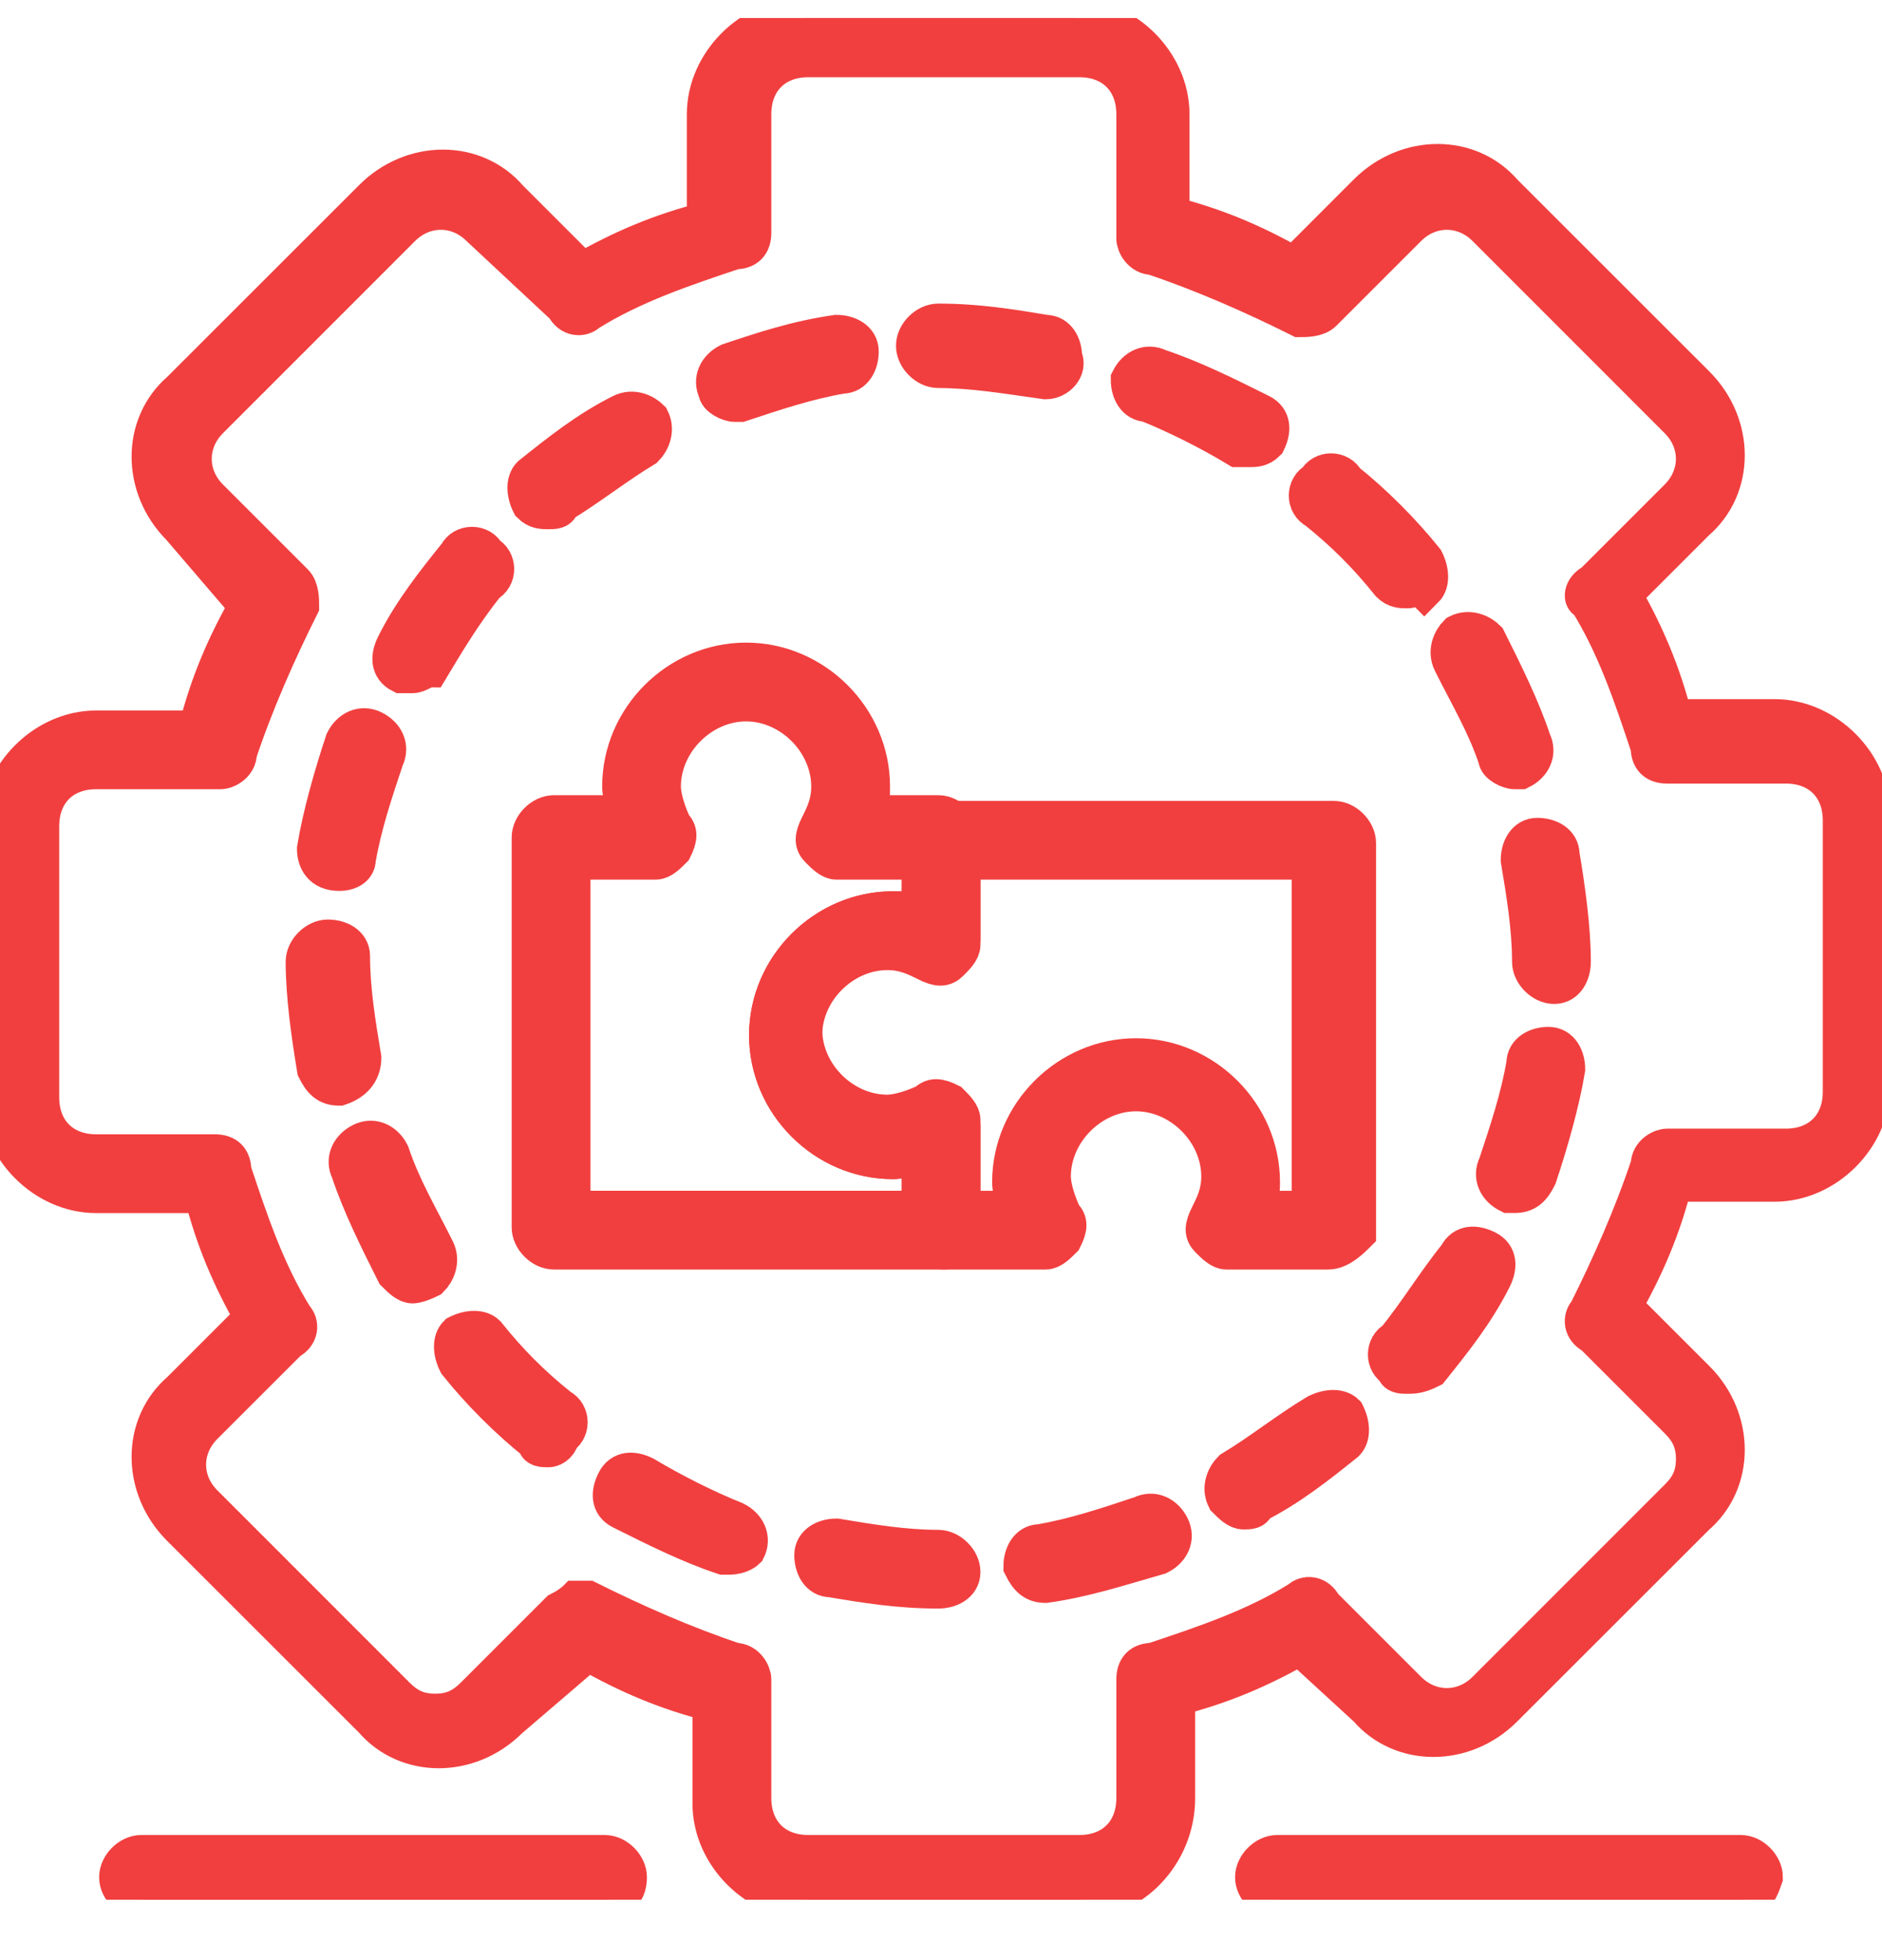
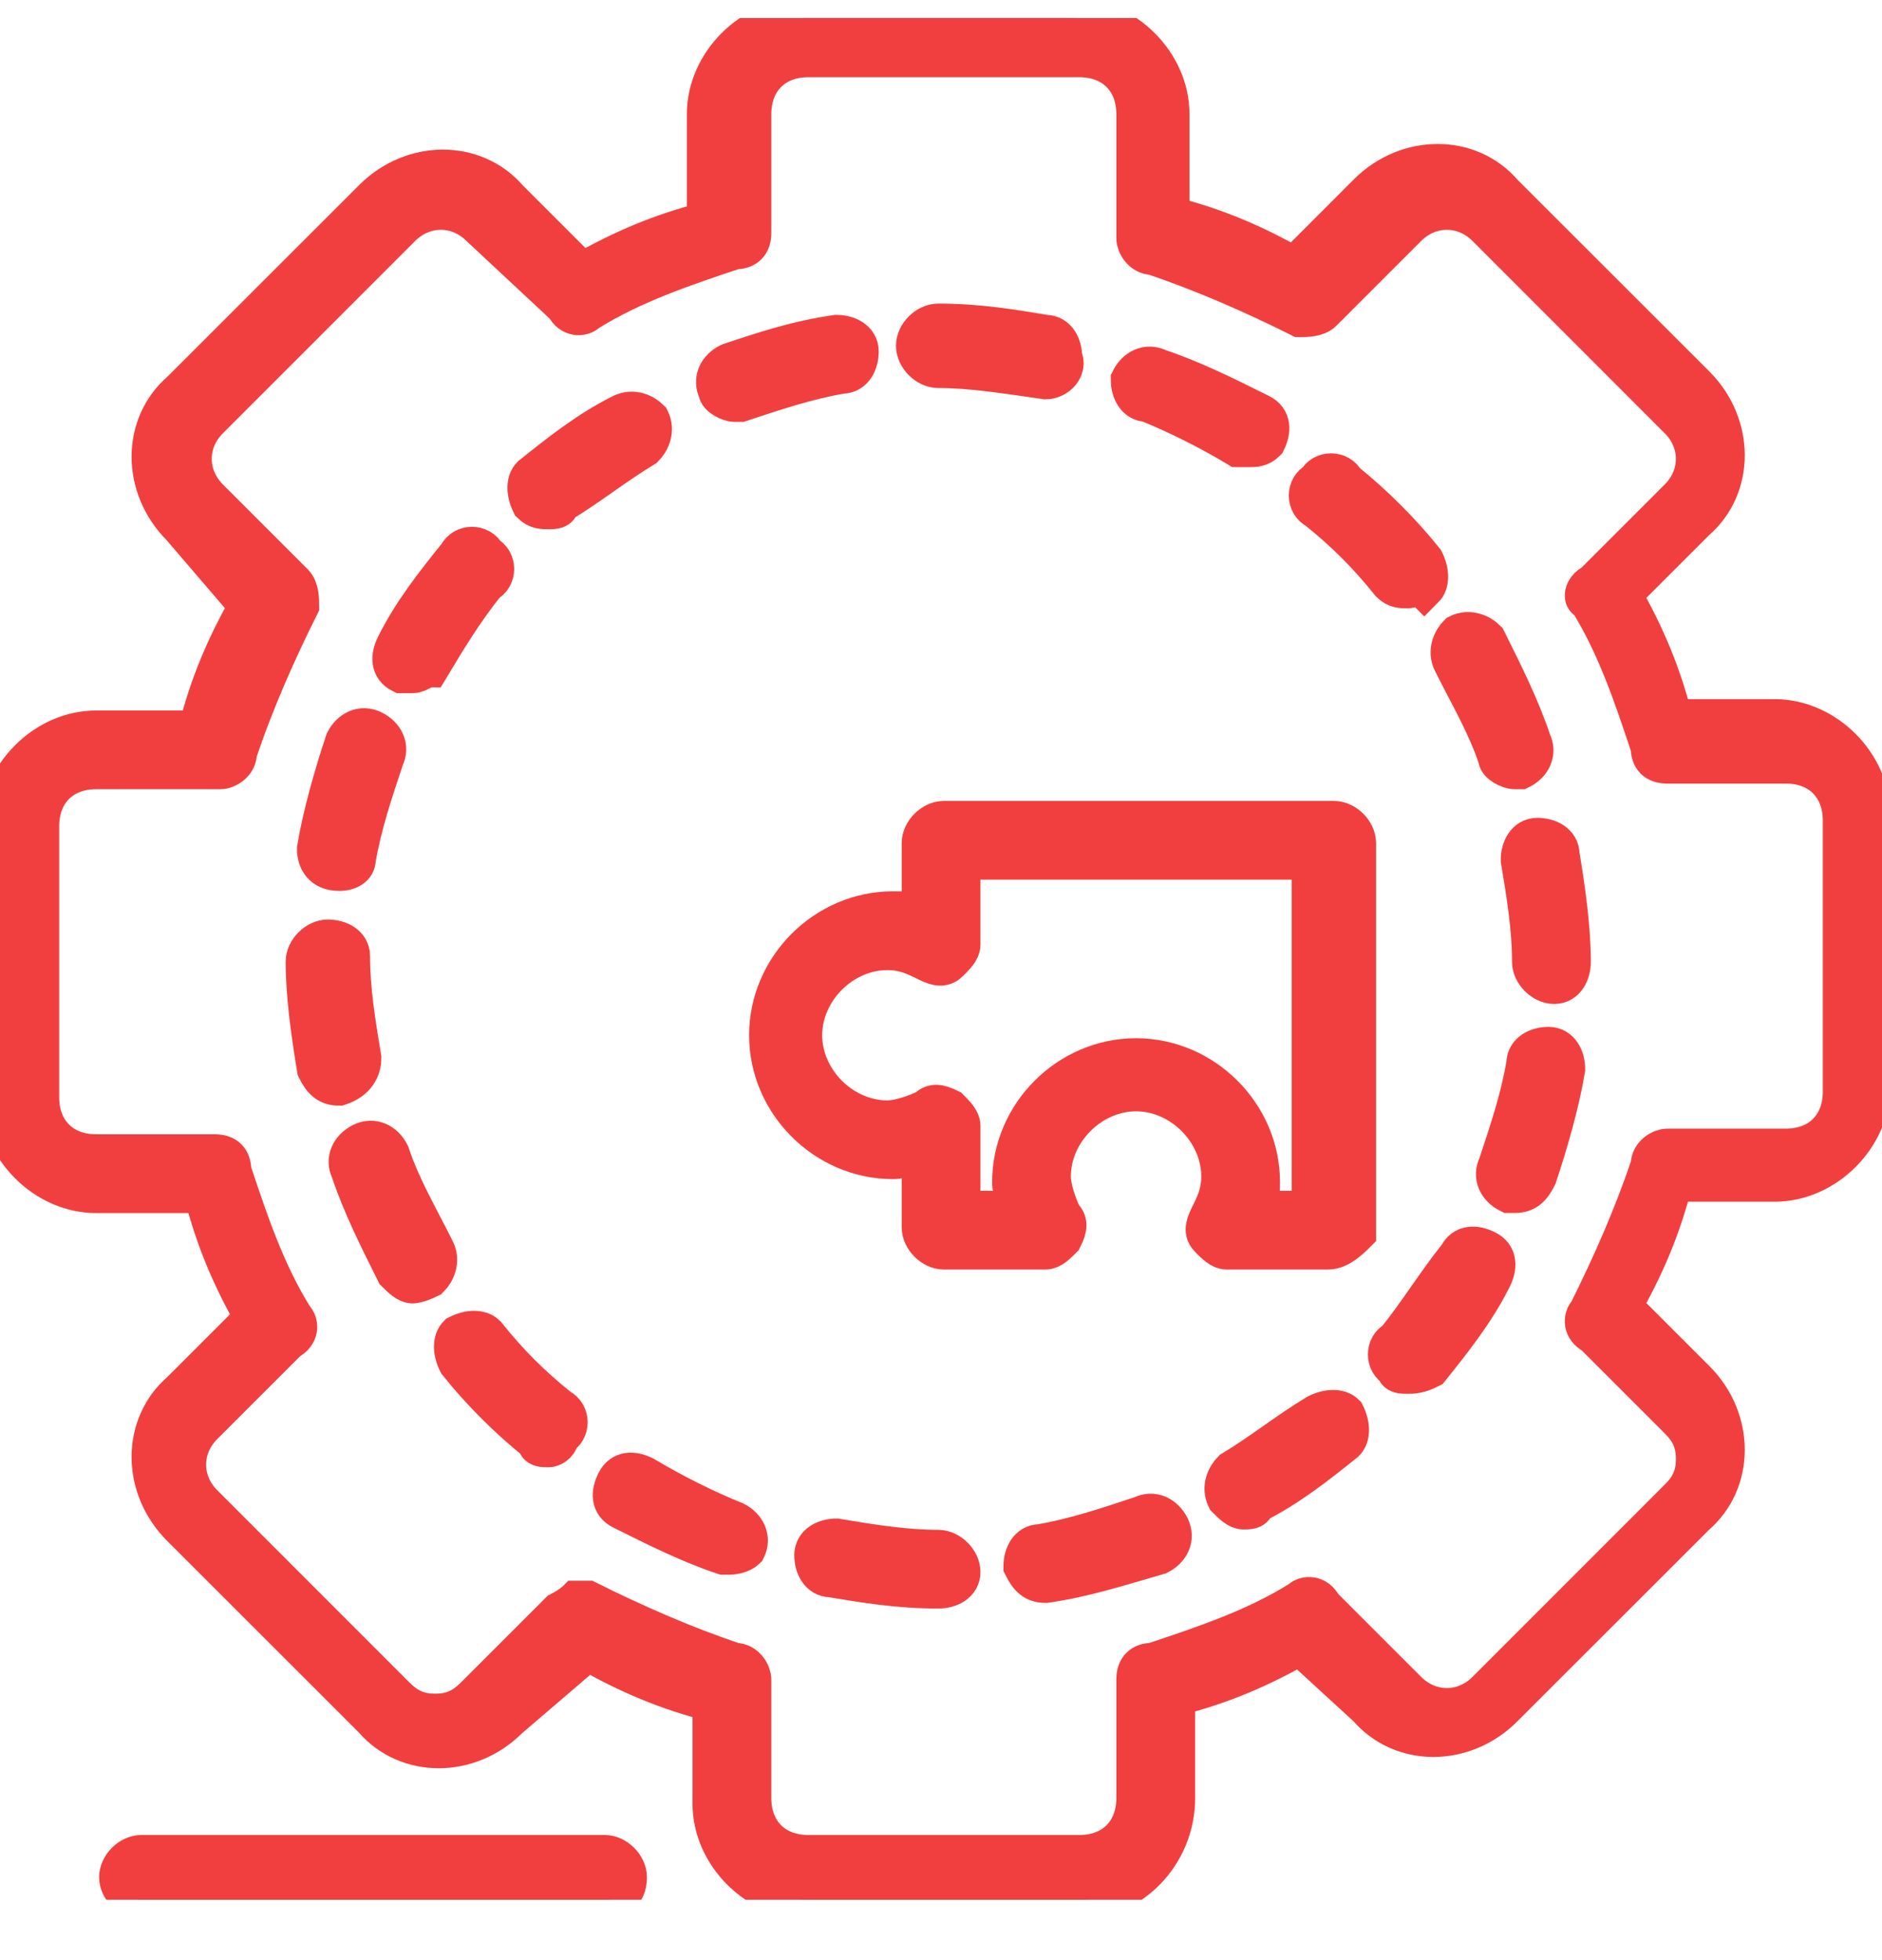
<svg xmlns="http://www.w3.org/2000/svg" width="24" height="25" viewBox="0 0 24 25" fill="none">
  <g clip-path="url(#clip0_2628_575)">
    <path d="M16.938 15.942H15.641C15.569 15.942 15.496 15.87 15.424 15.798C15.352 15.726 15.352 15.654 15.424 15.51C15.496 15.366 15.569 15.222 15.569 15.005C15.569 14.429 15.064 13.924 14.487 13.924C13.911 13.924 13.406 14.429 13.406 15.005C13.406 15.149 13.478 15.366 13.55 15.51C13.623 15.582 13.623 15.654 13.55 15.798C13.478 15.87 13.406 15.942 13.334 15.942H12.037C11.893 15.942 11.749 15.798 11.749 15.654V14.717C11.604 14.717 11.533 14.789 11.388 14.789C10.524 14.789 9.803 14.068 9.803 13.204C9.803 12.339 10.524 11.618 11.388 11.618C11.533 11.618 11.604 11.618 11.749 11.69V10.753C11.749 10.609 11.893 10.465 12.037 10.465H17.01C17.154 10.465 17.298 10.609 17.298 10.753V15.726C17.226 15.798 17.082 15.942 16.938 15.942ZM16.001 15.438H16.722V10.969H12.253V12.05C12.253 12.123 12.181 12.195 12.109 12.267C12.037 12.339 11.965 12.339 11.821 12.267C11.677 12.195 11.533 12.123 11.316 12.123C10.74 12.123 10.235 12.627 10.235 13.204C10.235 13.78 10.74 14.285 11.316 14.285C11.46 14.285 11.677 14.213 11.821 14.14C11.893 14.068 11.965 14.068 12.109 14.14C12.181 14.213 12.253 14.285 12.253 14.357V15.438H12.974C12.974 15.294 12.902 15.222 12.902 15.078C12.902 14.213 13.623 13.492 14.487 13.492C15.352 13.492 16.073 14.213 16.073 15.078C16.073 15.149 16.073 15.294 16.001 15.438Z" fill="#F13F3F" stroke="#F13F3F" stroke-width="0.5" />
-     <path d="M12.037 15.942H7.064C6.92 15.942 6.775 15.798 6.775 15.653V10.681C6.775 10.536 6.92 10.392 7.064 10.392H8.001C8.001 10.248 7.929 10.176 7.929 10.032C7.929 9.167 8.649 8.446 9.514 8.446C10.379 8.446 11.1 9.167 11.1 10.032C11.1 10.176 11.1 10.248 11.028 10.392H11.965C12.109 10.392 12.253 10.536 12.253 10.681V11.978C12.253 12.05 12.181 12.122 12.109 12.194C12.037 12.266 11.965 12.266 11.82 12.194C11.676 12.122 11.532 12.05 11.316 12.05C10.739 12.05 10.235 12.554 10.235 13.131C10.235 13.708 10.739 14.212 11.316 14.212C11.46 14.212 11.676 14.14 11.82 14.068C11.893 13.996 11.965 13.996 12.109 14.068C12.181 14.14 12.253 14.212 12.253 14.284V15.581C12.253 15.798 12.181 15.942 12.037 15.942ZM7.28 15.437H11.748V14.717C11.604 14.717 11.532 14.789 11.388 14.789C10.523 14.789 9.802 14.068 9.802 13.203C9.802 12.338 10.523 11.617 11.388 11.617C11.532 11.617 11.604 11.617 11.748 11.69V10.969H10.667C10.595 10.969 10.523 10.897 10.451 10.825C10.379 10.753 10.379 10.681 10.451 10.536C10.523 10.392 10.595 10.248 10.595 10.032C10.595 9.455 10.091 8.951 9.514 8.951C8.938 8.951 8.433 9.455 8.433 10.032C8.433 10.176 8.505 10.392 8.577 10.536C8.649 10.608 8.649 10.681 8.577 10.825C8.505 10.897 8.433 10.969 8.361 10.969H7.28V15.437Z" fill="#F13F3F" stroke="#F13F3F" stroke-width="0.5" />
    <path d="M13.766 24.23H10.306C9.658 24.23 9.081 23.654 9.081 23.005V21.708C8.505 21.564 8 21.348 7.495 21.059L6.486 21.924C5.982 22.429 5.189 22.429 4.757 21.924L2.306 19.474C1.802 18.969 1.802 18.176 2.306 17.744L3.243 16.807C2.955 16.302 2.739 15.798 2.595 15.222H1.225C0.577 15.222 0 14.645 0 13.996V10.537C0 9.888 0.577 9.312 1.225 9.312H2.523C2.667 8.735 2.883 8.23 3.171 7.726L2.306 6.717C1.802 6.212 1.802 5.42 2.306 4.987L4.757 2.537C5.261 2.032 6.054 2.032 6.486 2.537L7.423 3.474C7.928 3.185 8.432 2.969 9.009 2.825V1.456C9.009 0.807 9.586 0.23 10.234 0.23H13.694C14.342 0.23 14.919 0.807 14.919 1.456V2.753C15.495 2.897 16 3.113 16.505 3.402L17.441 2.465C17.946 1.96 18.739 1.96 19.171 2.465L21.622 4.915C22.126 5.42 22.126 6.212 21.622 6.645L20.685 7.582C20.973 8.086 21.189 8.591 21.333 9.167H22.631C23.279 9.167 23.856 9.744 23.856 10.393V13.852C23.856 14.501 23.279 15.077 22.631 15.077H21.333C21.189 15.654 20.973 16.158 20.685 16.663L21.622 17.6C22.126 18.104 22.126 18.897 21.622 19.33L19.171 21.78C18.667 22.285 17.874 22.285 17.441 21.78L16.577 20.987C16.072 21.276 15.568 21.492 14.991 21.636V22.933C14.991 23.654 14.414 24.23 13.766 24.23ZM7.351 20.411C7.423 20.411 7.423 20.411 7.495 20.411C8.072 20.699 8.721 20.987 9.369 21.203C9.514 21.203 9.586 21.348 9.586 21.42V22.933C9.586 23.366 9.874 23.654 10.306 23.654H13.766C14.198 23.654 14.486 23.366 14.486 22.933V21.42C14.486 21.276 14.559 21.203 14.703 21.203C15.351 20.987 16 20.771 16.577 20.411C16.649 20.339 16.793 20.339 16.865 20.483L17.946 21.564C18.234 21.852 18.667 21.852 18.955 21.564L21.405 19.113C21.55 18.969 21.622 18.825 21.622 18.609C21.622 18.393 21.55 18.248 21.405 18.104L20.324 17.023C20.18 16.951 20.18 16.807 20.252 16.735C20.541 16.158 20.829 15.51 21.045 14.861C21.045 14.717 21.189 14.645 21.261 14.645H22.775C23.207 14.645 23.495 14.357 23.495 13.924V10.465C23.495 10.032 23.207 9.744 22.775 9.744H21.261C21.117 9.744 21.045 9.672 21.045 9.528C20.829 8.879 20.613 8.23 20.252 7.654C20.18 7.654 20.18 7.51 20.324 7.438L21.405 6.357C21.694 6.068 21.694 5.636 21.405 5.348L18.955 2.897C18.667 2.609 18.234 2.609 17.946 2.897L16.865 3.978C16.793 4.05 16.649 4.05 16.577 4.05C16 3.762 15.351 3.474 14.703 3.257C14.559 3.257 14.486 3.113 14.486 3.041V1.456C14.486 1.023 14.198 0.735 13.766 0.735H10.306C9.874 0.735 9.586 1.023 9.586 1.456V2.969C9.586 3.113 9.514 3.185 9.369 3.185C8.721 3.402 8.072 3.618 7.495 3.978C7.423 4.05 7.279 4.05 7.207 3.906L6.126 2.897C5.838 2.609 5.405 2.609 5.117 2.897L2.667 5.348C2.378 5.636 2.378 6.068 2.667 6.357L3.748 7.438C3.82 7.51 3.82 7.654 3.82 7.726C3.532 8.303 3.243 8.951 3.027 9.6C3.027 9.744 2.883 9.816 2.811 9.816H1.225C0.793 9.816 0.505 10.104 0.505 10.537V13.996C0.505 14.429 0.793 14.717 1.225 14.717H2.739C2.883 14.717 2.955 14.789 2.955 14.933C3.171 15.582 3.387 16.23 3.748 16.807C3.82 16.879 3.82 17.023 3.676 17.095L2.595 18.176C2.306 18.465 2.306 18.897 2.595 19.185L5.045 21.636C5.189 21.78 5.333 21.852 5.55 21.852C5.766 21.852 5.91 21.78 6.054 21.636L7.135 20.555C7.279 20.483 7.351 20.411 7.351 20.411Z" fill="#F13F3F" stroke="#F13F3F" stroke-width="0.5" />
    <path d="M11.965 20.266C11.46 20.266 11.028 20.194 10.595 20.122C10.451 20.122 10.379 19.978 10.379 19.834C10.379 19.69 10.523 19.618 10.667 19.618C11.1 19.69 11.532 19.762 11.965 19.762C12.109 19.762 12.253 19.906 12.253 20.05C12.253 20.194 12.109 20.266 11.965 20.266ZM13.334 20.194C13.19 20.194 13.118 20.122 13.046 19.978C13.046 19.834 13.118 19.69 13.262 19.69C13.694 19.618 14.127 19.473 14.559 19.329C14.703 19.257 14.848 19.329 14.92 19.473C14.992 19.618 14.92 19.762 14.775 19.834C14.271 19.978 13.838 20.122 13.334 20.194ZM9.298 19.834H9.226C8.793 19.69 8.361 19.473 7.929 19.257C7.784 19.185 7.784 19.041 7.857 18.897C7.929 18.753 8.073 18.753 8.217 18.825C8.577 19.041 9.01 19.257 9.37 19.401C9.514 19.473 9.586 19.618 9.514 19.762C9.514 19.762 9.442 19.834 9.298 19.834ZM15.857 19.257C15.784 19.257 15.712 19.185 15.64 19.113C15.568 18.969 15.64 18.825 15.712 18.753C16.073 18.537 16.433 18.248 16.794 18.032C16.938 17.96 17.082 17.96 17.154 18.032C17.226 18.176 17.226 18.32 17.154 18.392C16.794 18.681 16.433 18.969 16.001 19.185C16.001 19.257 15.929 19.257 15.857 19.257ZM6.992 18.464C6.92 18.464 6.848 18.464 6.848 18.392C6.487 18.104 6.127 17.744 5.839 17.383C5.766 17.239 5.766 17.095 5.839 17.023C5.983 16.951 6.127 16.951 6.199 17.023C6.487 17.383 6.775 17.672 7.136 17.96C7.28 18.032 7.28 18.248 7.136 18.32C7.136 18.392 7.064 18.464 6.992 18.464ZM17.947 17.527C17.875 17.527 17.802 17.527 17.802 17.455C17.658 17.383 17.658 17.167 17.802 17.095C18.091 16.735 18.307 16.374 18.595 16.014C18.667 15.87 18.811 15.87 18.956 15.942C19.1 16.014 19.1 16.158 19.028 16.302C18.811 16.735 18.523 17.095 18.235 17.455C18.091 17.527 18.019 17.527 17.947 17.527ZM5.262 16.374C5.19 16.374 5.118 16.302 5.046 16.23C4.83 15.798 4.613 15.365 4.469 14.933C4.397 14.789 4.469 14.645 4.613 14.572C4.757 14.5 4.902 14.572 4.974 14.717C5.118 15.149 5.334 15.509 5.55 15.942C5.622 16.086 5.55 16.23 5.478 16.302C5.334 16.374 5.262 16.374 5.262 16.374ZM19.316 15.221H19.244C19.1 15.149 19.028 15.005 19.1 14.861C19.244 14.428 19.388 13.996 19.46 13.563C19.46 13.419 19.604 13.347 19.748 13.347C19.893 13.347 19.965 13.491 19.965 13.636C19.893 14.068 19.748 14.572 19.604 15.005C19.532 15.149 19.46 15.221 19.316 15.221ZM4.325 13.852C4.181 13.852 4.109 13.78 4.037 13.636C3.965 13.203 3.893 12.699 3.893 12.266C3.893 12.122 4.037 11.978 4.181 11.978C4.325 11.978 4.469 12.05 4.469 12.194C4.469 12.627 4.541 13.059 4.613 13.491C4.613 13.636 4.541 13.78 4.325 13.852ZM19.82 12.555C19.676 12.555 19.532 12.41 19.532 12.266C19.532 11.834 19.46 11.401 19.388 10.969C19.388 10.825 19.46 10.681 19.604 10.681C19.748 10.681 19.893 10.753 19.893 10.897C19.965 11.329 20.037 11.834 20.037 12.266C20.037 12.41 19.965 12.555 19.82 12.555ZM4.325 11.113C4.109 11.113 4.037 10.969 4.037 10.825C4.109 10.392 4.253 9.888 4.397 9.455C4.469 9.311 4.613 9.239 4.757 9.311C4.902 9.383 4.974 9.527 4.902 9.672C4.757 10.104 4.613 10.537 4.541 10.969C4.541 11.041 4.469 11.113 4.325 11.113ZM19.316 9.816C19.244 9.816 19.1 9.744 19.1 9.672C18.956 9.239 18.739 8.879 18.523 8.446C18.451 8.302 18.523 8.158 18.595 8.086C18.739 8.014 18.884 8.086 18.956 8.158C19.172 8.591 19.388 9.023 19.532 9.455C19.604 9.6 19.532 9.744 19.388 9.816C19.388 9.816 19.388 9.816 19.316 9.816ZM5.262 8.591C5.19 8.591 5.19 8.591 5.118 8.591C4.974 8.518 4.974 8.374 5.046 8.23C5.262 7.798 5.55 7.437 5.839 7.077C5.911 6.933 6.127 6.933 6.199 7.077C6.343 7.149 6.343 7.365 6.199 7.437C5.911 7.798 5.694 8.158 5.478 8.518C5.406 8.518 5.334 8.591 5.262 8.591ZM17.947 7.509C17.875 7.509 17.802 7.509 17.73 7.437C17.442 7.077 17.154 6.789 16.794 6.5C16.649 6.428 16.649 6.212 16.794 6.14C16.866 5.996 17.082 5.996 17.154 6.14C17.514 6.428 17.875 6.789 18.163 7.149C18.235 7.293 18.235 7.437 18.163 7.509C18.091 7.437 18.019 7.509 17.947 7.509ZM6.992 6.5C6.92 6.5 6.848 6.5 6.775 6.428C6.703 6.284 6.703 6.14 6.775 6.068C7.136 5.78 7.496 5.491 7.929 5.275C8.073 5.203 8.217 5.275 8.289 5.347C8.361 5.491 8.289 5.636 8.217 5.708C7.857 5.924 7.496 6.212 7.136 6.428C7.136 6.5 7.064 6.5 6.992 6.5ZM15.929 5.708C15.857 5.708 15.857 5.708 15.784 5.708C15.424 5.491 14.992 5.275 14.631 5.131C14.487 5.131 14.415 4.987 14.415 4.843C14.487 4.699 14.631 4.627 14.775 4.699C15.208 4.843 15.64 5.059 16.073 5.275C16.217 5.347 16.217 5.491 16.145 5.636C16.073 5.708 16.001 5.708 15.929 5.708ZM9.37 5.131C9.298 5.131 9.154 5.059 9.154 4.987C9.082 4.843 9.154 4.699 9.298 4.627C9.73 4.482 10.163 4.338 10.667 4.266C10.812 4.266 10.956 4.338 10.956 4.482C10.956 4.627 10.884 4.771 10.739 4.771C10.307 4.843 9.875 4.987 9.442 5.131H9.37ZM13.334 4.843C12.829 4.771 12.397 4.699 11.965 4.699C11.82 4.699 11.676 4.554 11.676 4.41C11.676 4.266 11.82 4.122 11.965 4.122C12.469 4.122 12.902 4.194 13.334 4.266C13.478 4.266 13.55 4.41 13.55 4.554C13.622 4.699 13.478 4.843 13.334 4.843Z" fill="#F13F3F" stroke="#F13F3F" stroke-width="0.5" />
-     <path d="M22.198 24.231H16.288C16.144 24.231 16 24.087 16 23.943C16 23.798 16.144 23.654 16.288 23.654H22.198C22.342 23.654 22.486 23.798 22.486 23.943C22.414 24.159 22.342 24.231 22.198 24.231Z" fill="#F13F3F" stroke="#F13F3F" stroke-width="0.5" />
    <path d="M7.712 24.231H1.802C1.658 24.231 1.514 24.087 1.514 23.943C1.514 23.798 1.658 23.654 1.802 23.654H7.712C7.856 23.654 8 23.798 8 23.943C8 24.159 7.856 24.231 7.712 24.231Z" fill="#F13F3F" stroke="#F13F3F" stroke-width="0.5" />
  </g>
  <defs>
    <clipPath id="clip0_2628_575">
      <rect width="24" height="24" fill="white" transform="translate(0 0.23)" />
    </clipPath>
  </defs>
</svg>